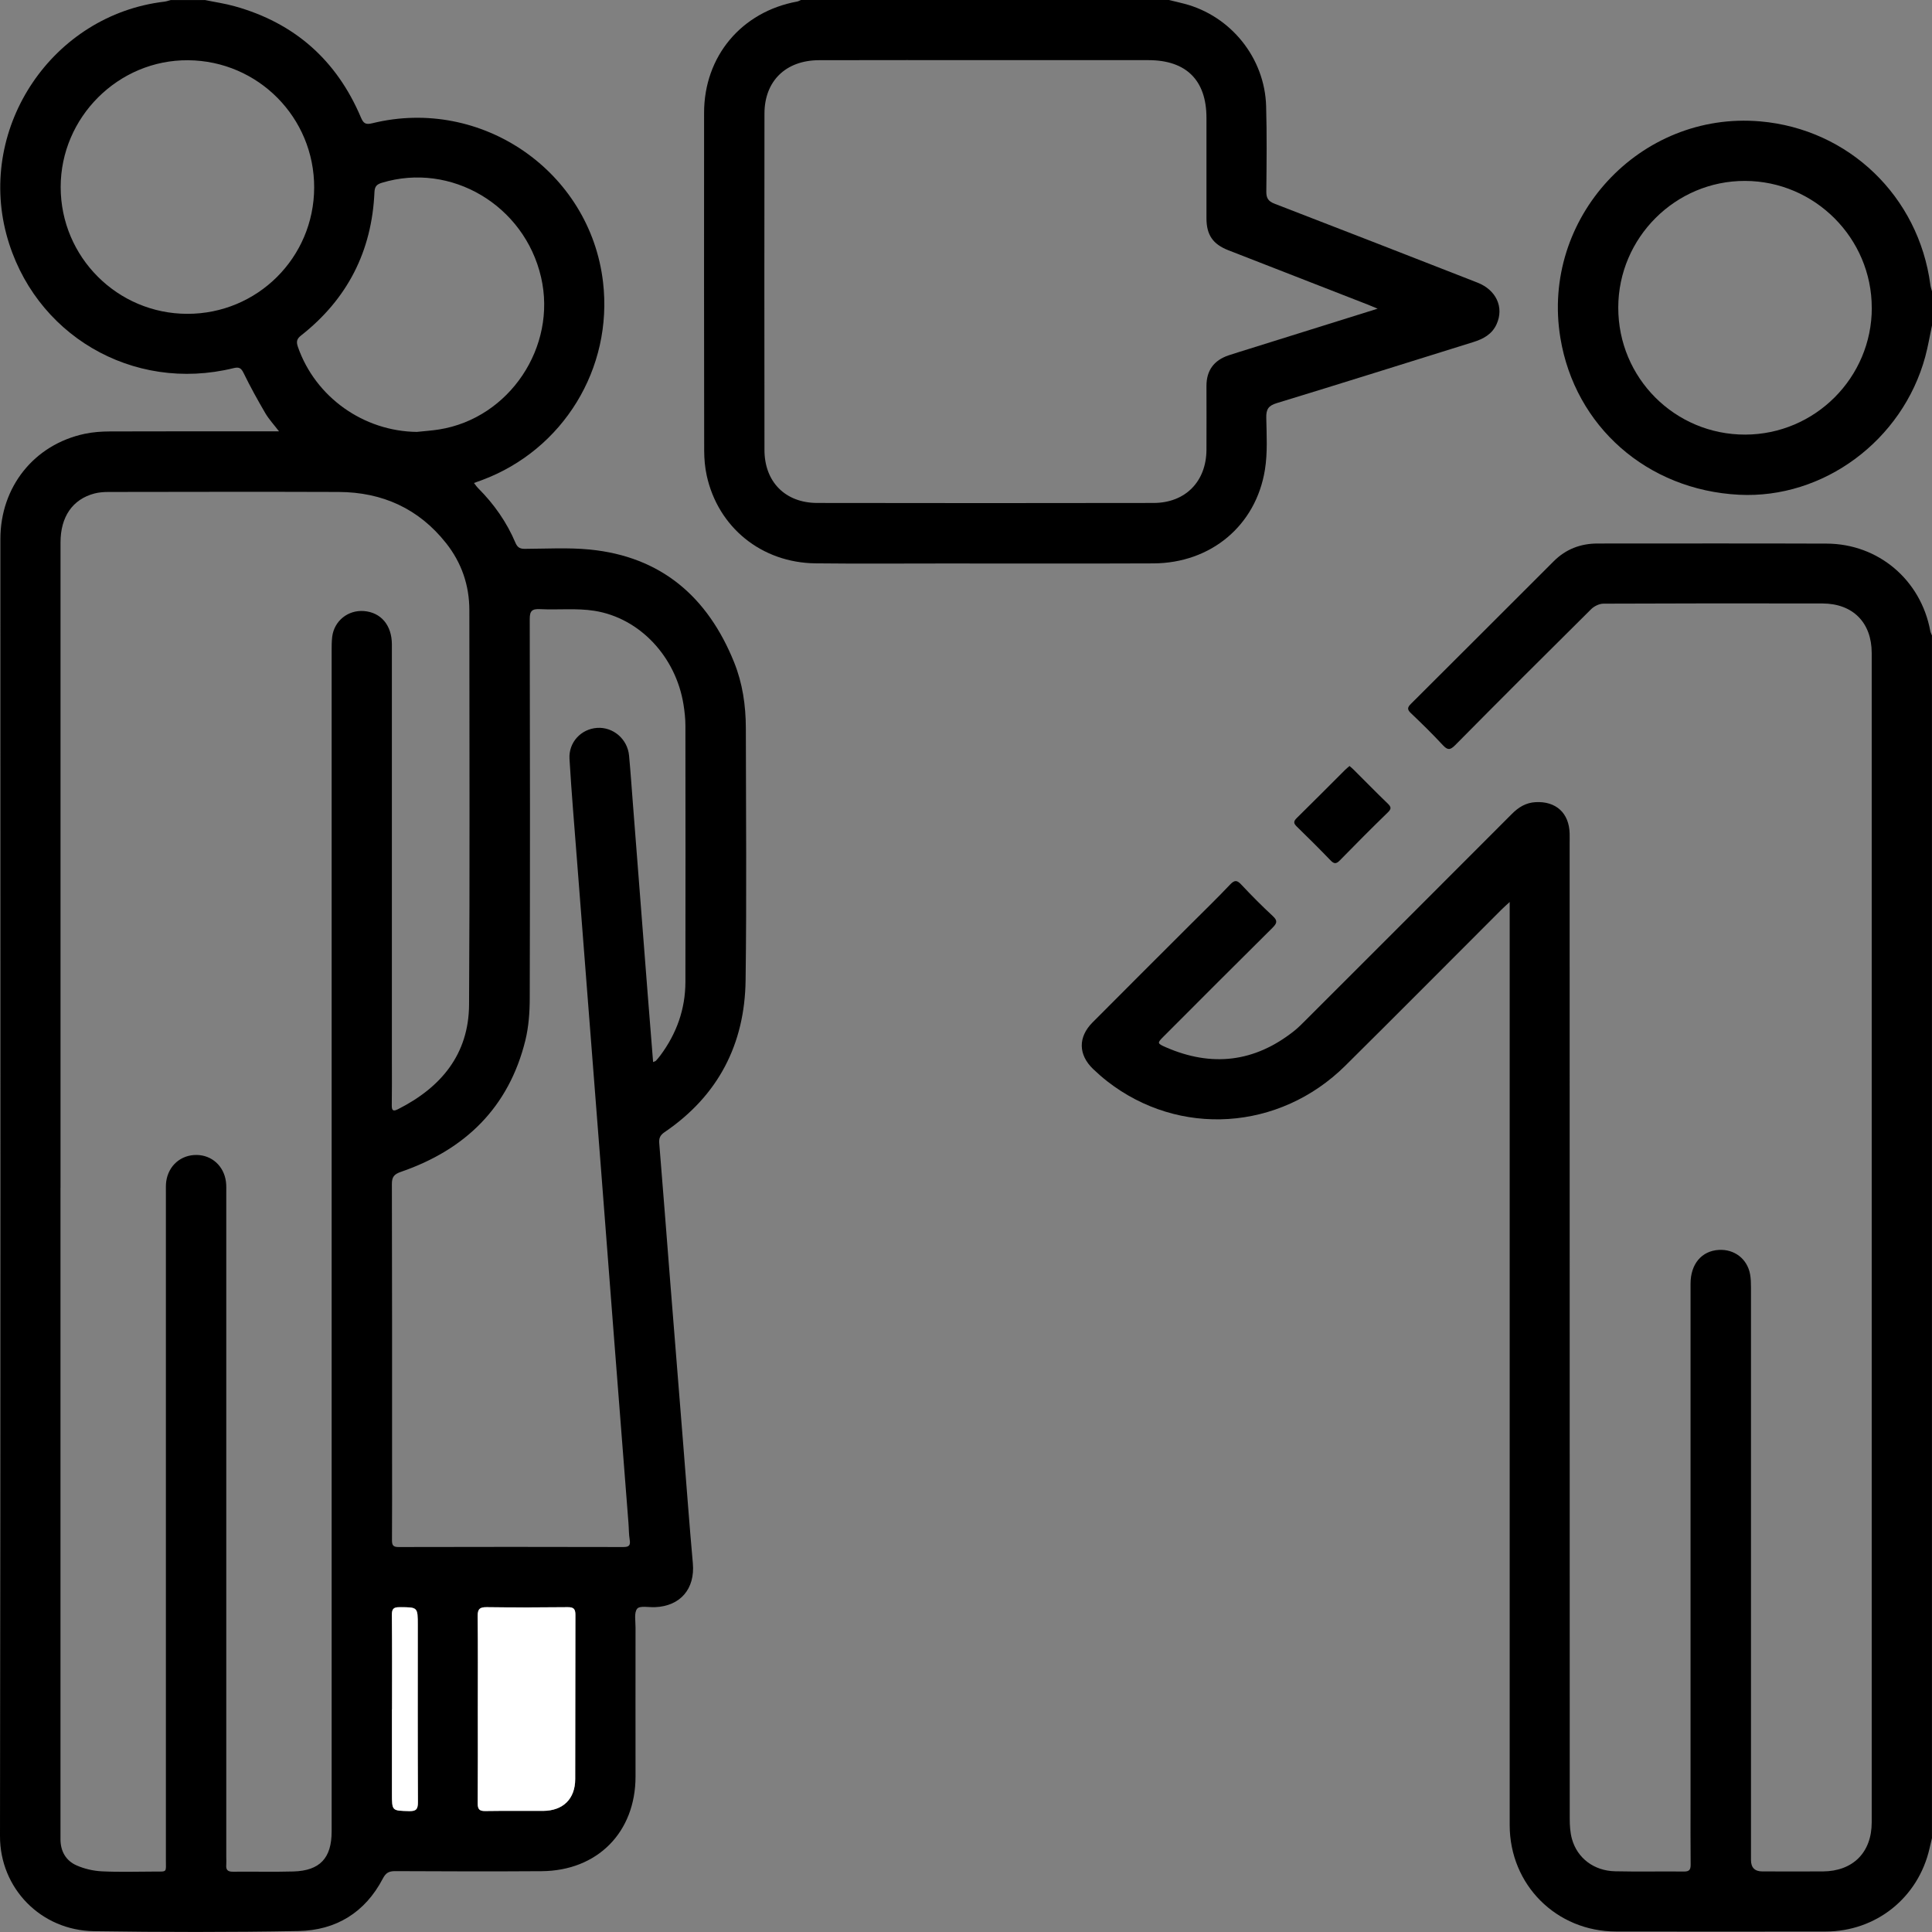
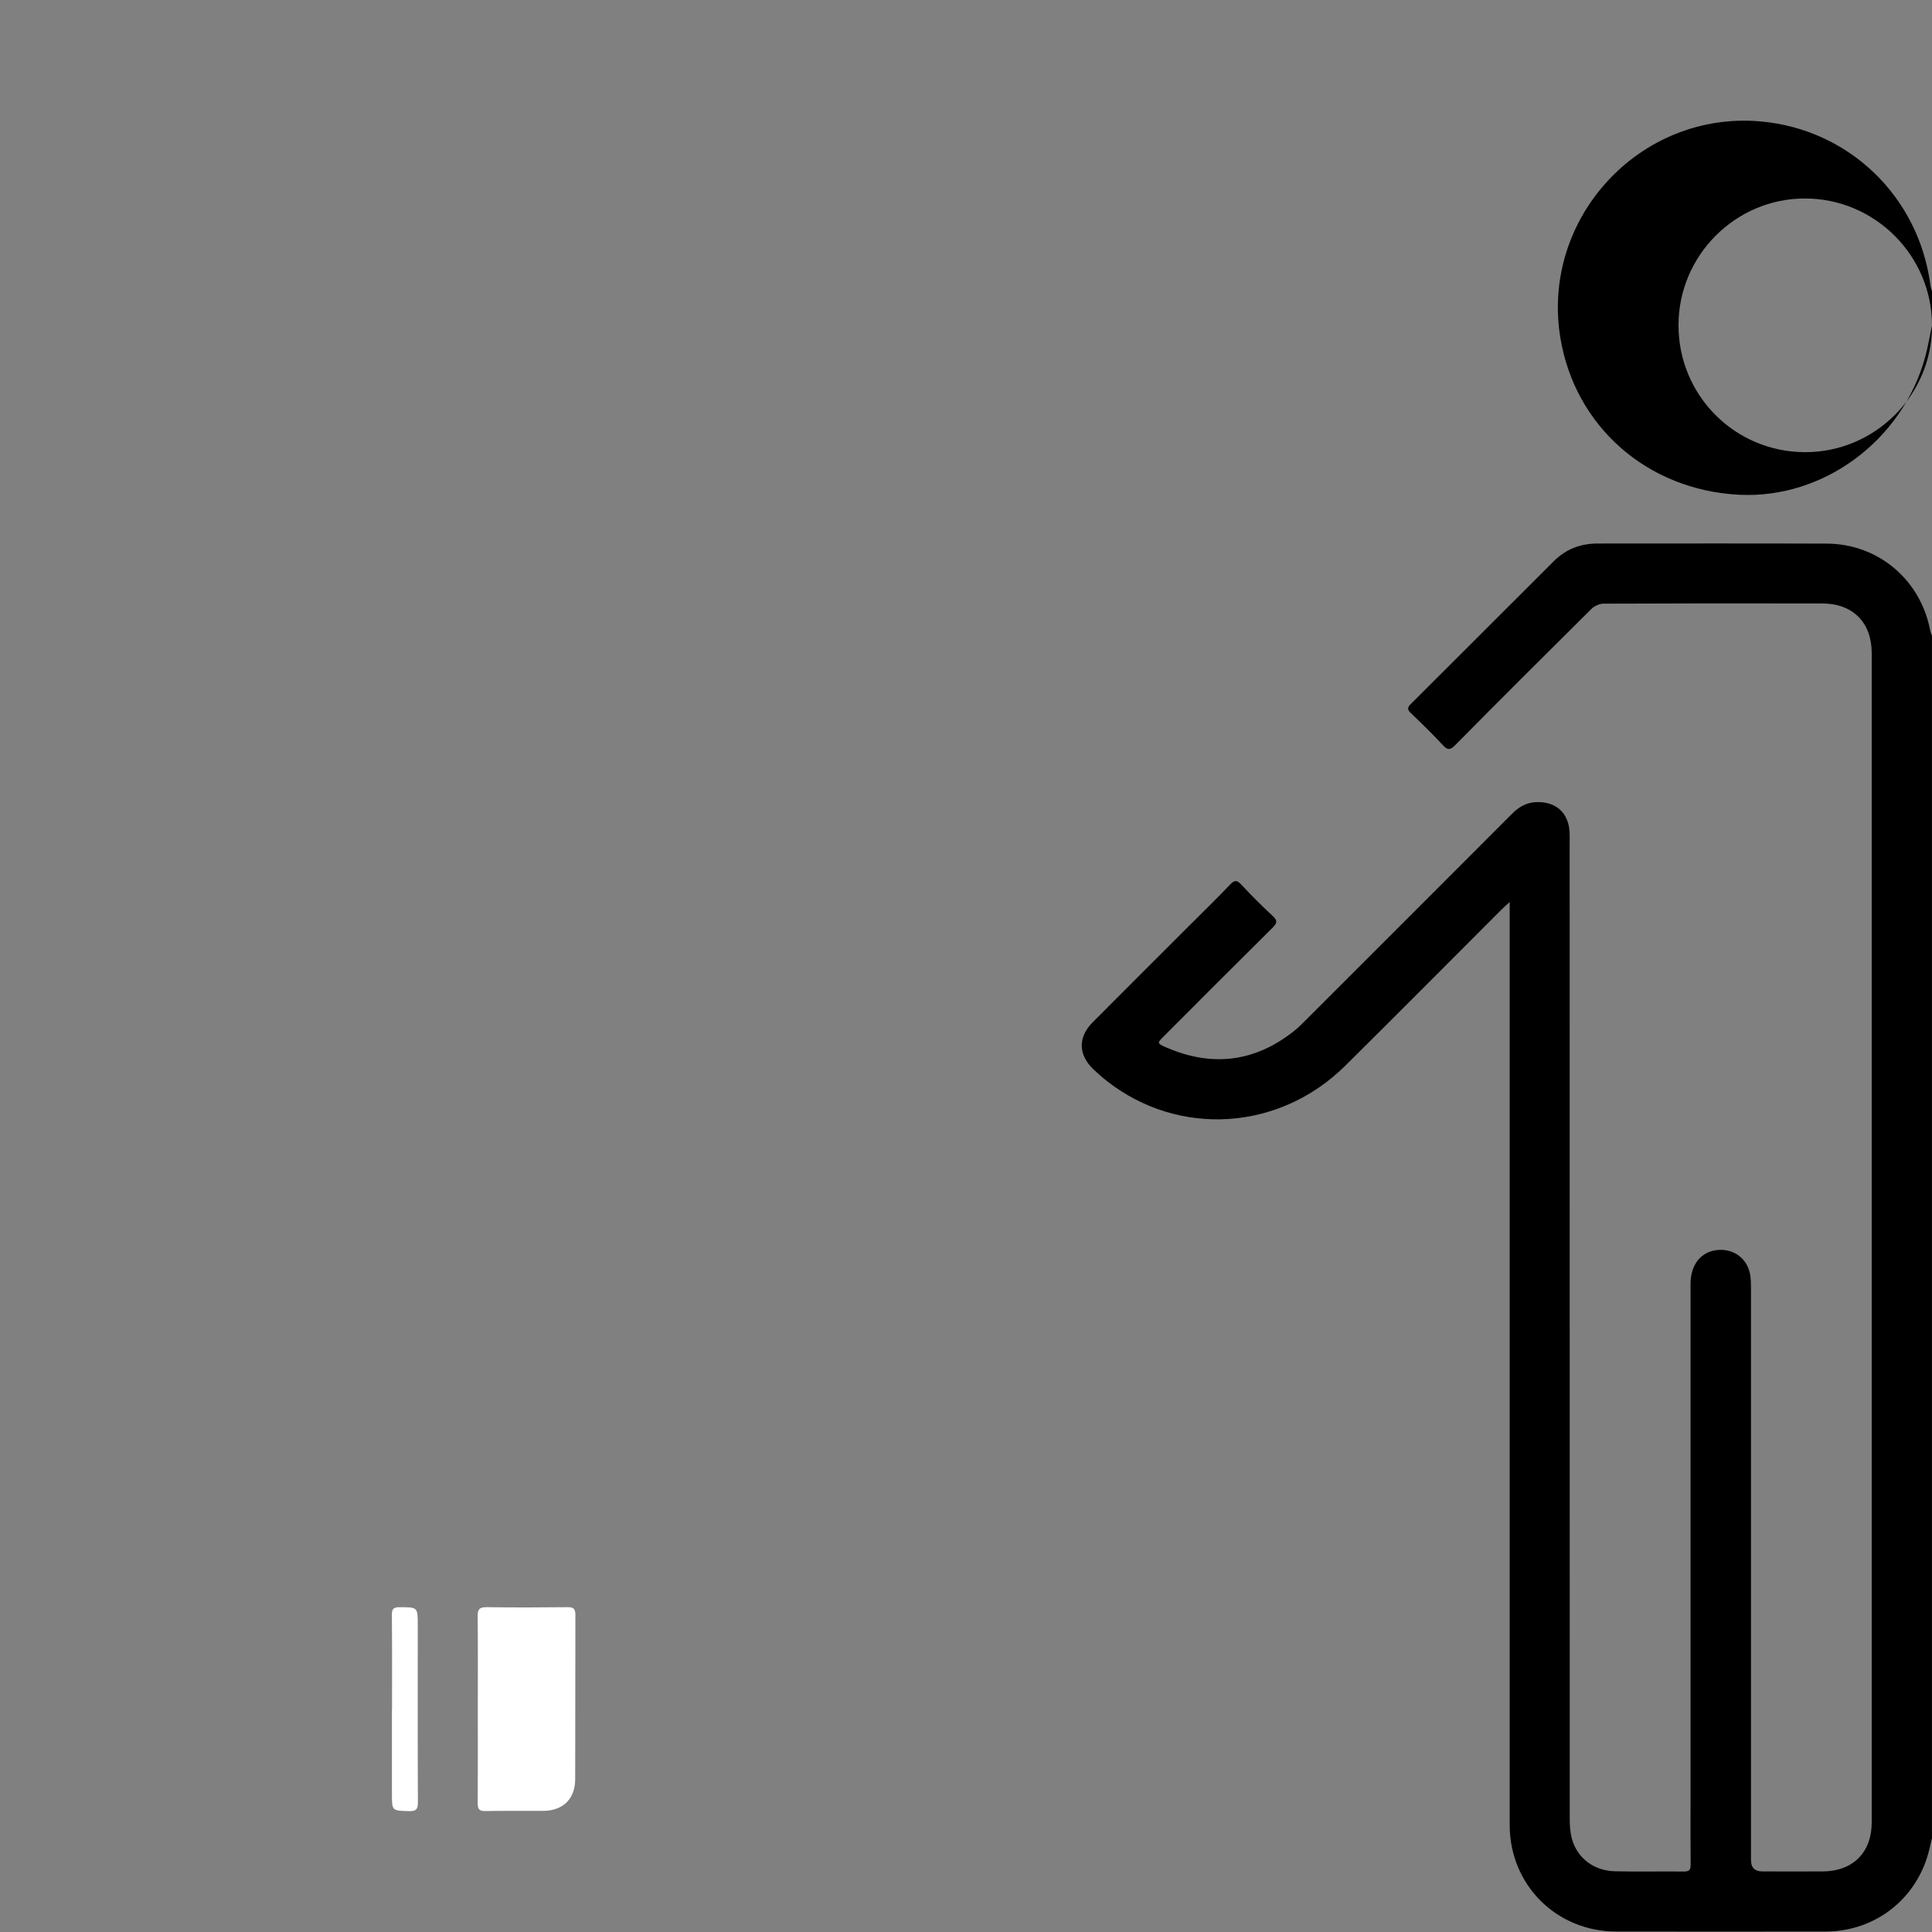
<svg xmlns="http://www.w3.org/2000/svg" id="Ebene_1" data-name="Ebene 1" viewBox="0 0 402.49 402.49">
  <rect x="0" y="0" width="402.49" height="402.49" fill="#808080" stroke="none" />
  <defs>
    <style>
      .cls-1 {
        fill: #fff;
      }
    </style>
  </defs>
-   <path d="m42.67,0c2.07.43,4.18.73,6.21,1.3,12.48,3.47,21.24,11.23,26.29,23.13.55,1.3,1,1.59,2.42,1.24,22.73-5.58,45.35,10.03,48.04,33.11,2.1,17.95-8.3,34.94-25.23,41.24-.5.18-1,.36-1.66.6.33.42.58.79.89,1.1,3.29,3.3,5.93,7.05,7.75,11.35.42.99.96,1.28,1.98,1.27,4.49-.02,9.02-.29,13.47.14,14.93,1.46,24.62,9.88,30.11,23.5,1.76,4.37,2.43,9,2.44,13.71.02,17.5.18,35.01-.05,52.51-.17,13.34-5.71,24.07-16.88,31.66-.92.63-1.2,1.25-1.11,2.31.8,9.72,1.54,19.45,2.31,29.17.89,11.25,1.8,22.51,2.7,33.76.66,8.19,1.25,16.39,1.99,24.57.48,5.31-2.58,8.94-7.9,9.15-1.28.05-3.16-.35-3.7.32-.68.84-.33,2.56-.34,3.91-.02,10.35,0,20.7,0,31.05,0,11.61-7.93,19.64-19.57,19.72-10.17.07-20.34.04-30.52-.01-1.28,0-1.92.34-2.55,1.54-3.69,7.08-9.77,10.8-17.6,10.94-14.19.26-28.39.24-42.58.03C8.5,402.16-.02,393.37,0,382.51c.14-90.07.08-180.13.08-270.2,0-10.87,7.01-19.68,17.54-21.93,1.72-.37,3.52-.49,5.28-.5,11-.04,22-.02,33-.02h2.23c-1.1-1.43-2.1-2.51-2.83-3.74-1.6-2.74-3.15-5.53-4.54-8.39-.52-1.07-.96-1.31-2.09-1.04-21.05,5.19-41.74-7-47.33-27.84C-4.67,26.28,11.02,3.11,34.21.35c.46-.05.91-.22,1.36-.34,2.37,0,4.73,0,7.1,0ZM12.63,247.46h-.03v135.73c.01,2.49,1.13,4.44,3.34,5.42,1.63.72,3.48,1.15,5.26,1.24,3.66.18,7.33.06,11,.05,2.7,0,2.36.21,2.36-2.38v-139.1c0-.77-.03-1.55.07-2.3.47-3.31,3.07-5.55,6.34-5.51,3.17.04,5.67,2.3,6.1,5.56.1.76.07,1.53.07,2.3v138.39c0,.53.04,1.07,0,1.6-.1,1.04.25,1.48,1.38,1.47,4.2-.05,8.4.07,12.6-.05,5.53-.16,7.97-2.79,7.97-8.33v-245.91c0-1,0-2.02.12-3.01.43-3.3,3.3-5.59,6.61-5.33,3.55.28,5.82,2.96,5.82,6.96v86.94c0,3.02.03,6.03-.02,9.05-.02,1.15.31,1.33,1.31.82,8.96-4.53,14.73-11.43,14.79-21.79.17-27.38.06-54.76.06-82.15,0-5.21-1.63-9.91-4.84-13.97-5.69-7.2-13.28-10.63-22.38-10.67-15.97-.06-31.94-.02-47.91,0-1,0-2.02.07-2.98.32-4.55,1.2-7.06,4.85-7.06,10.18v134.49l.02-.02Zm123.43-26.2c.3-.14.49-.17.59-.28.32-.35.63-.71.91-1.09,3.39-4.55,5.22-9.65,5.23-15.33.03-17.8.02-35.6,0-53.4,0-1.47-.17-2.95-.4-4.41-1.6-9.92-9.08-17.99-18.54-19.5-3.7-.59-7.55-.16-11.33-.35-1.68-.08-2.17.35-2.16,2.1.06,26.32.07,52.63,0,78.95,0,2.93-.22,5.95-.91,8.78-3.45,13.99-12.54,22.79-25.93,27.4-1.41.49-1.89,1.05-1.88,2.56.05,19.04.04,38.09.04,57.13,0,5.68.02,11.35-.02,17.03,0,1.03.21,1.44,1.36,1.44,15.61-.04,31.23-.04,46.84,0,1.23,0,1.51-.38,1.32-1.54-.19-1.16-.16-2.36-.26-3.54-1.02-13.08-2.04-26.17-3.06-39.25-.88-11.37-1.75-22.75-2.63-34.12-.89-11.55-1.8-23.1-2.7-34.65-.78-9.96-1.56-19.92-2.32-29.88-.54-7.07-1.15-14.14-1.57-21.22-.2-3.46,2.42-6.22,5.74-6.45,3.34-.24,6.35,2.32,6.67,5.76.31,3.3.53,6.6.79,9.9,1.03,13.26,2.06,26.52,3.09,39.78.37,4.69.75,9.38,1.13,14.18h0ZM65.45,39.08c.04-14.58-11.67-26.41-26.25-26.53-14.53-.12-26.57,11.87-26.56,26.44.01,14.56,11.82,26.37,26.38,26.39,14.6.02,26.39-11.71,26.43-26.3Zm21.45,50.89c1.52-.16,3.06-.26,4.57-.5,14.64-2.32,24.6-17.2,21.25-31.71-3.46-15-18.76-24.06-33.17-19.68-1.05.32-1.49.76-1.54,1.94-.53,12.29-5.62,22.27-15.3,29.88-.92.72-1.01,1.33-.64,2.39,3.65,10.45,13.67,17.58,24.83,17.69h0Zm12.65,266.04c0,6.56.03,13.12-.02,19.68,0,1.23.35,1.63,1.59,1.6,4.02-.07,8.04,0,12.06-.03,4.13-.03,6.65-2.49,6.66-6.62.04-11.41,0-22.81.04-34.22,0-1.24-.37-1.61-1.61-1.6-5.61.06-11.23.07-16.84,0-1.45-.02-1.93.36-1.91,1.87.08,6.44.03,12.88.03,19.33h0Zm-17.88.08v17.55c0,3.64,0,3.56,3.56,3.65,1.49.04,1.85-.4,1.85-1.86-.06-12.29-.03-24.58-.03-36.86,0-3.81,0-3.75-3.83-3.76-1.26,0-1.57.4-1.56,1.61.05,6.56.03,13.12.03,19.67h-.02Z" />
  <path d="m402.49,382.9c-.18.74-.36,1.47-.52,2.21-2.35,10.24-11.13,17.27-21.64,17.28-14.55.02-29.1.02-43.64,0-12.45-.01-22.17-9.72-22.18-22.17-.01-63.28,0-126.55,0-189.83v-2.48c-.77.71-1.27,1.15-1.75,1.63-10.83,10.83-21.62,21.7-32.5,32.48-13.72,13.59-34.63,14.92-49.61,3.23-1.02-.8-2-1.66-2.94-2.56-3.08-2.97-3.14-6.63-.12-9.67,6.71-6.75,13.46-13.47,20.19-20.2,2.84-2.84,5.74-5.64,8.5-8.56.96-1.01,1.47-.88,2.34.05,2.1,2.24,4.27,4.43,6.53,6.52,1.07.99.88,1.52-.06,2.46-7.56,7.49-15.08,15.03-22.6,22.56-1.44,1.44-1.47,1.51.36,2.31,9.58,4.19,18.53,3.15,26.76-3.39.88-.7,1.67-1.51,2.46-2.3,14.31-14.3,28.61-28.59,42.9-42.91,1.39-1.4,2.92-2.34,4.94-2.45,4.24-.23,6.98,2.26,7.09,6.52.02.77,0,1.54,0,2.31,0,67.65,0,135.31.02,202.96,0,1.4.09,2.86.46,4.2,1.12,4.02,4.59,6.64,8.98,6.74,4.79.11,9.58,0,14.37.05,1.13.01,1.39-.42,1.38-1.46-.05-4.32-.02-8.63-.02-12.95v-108.04c0-4.11,2.31-6.85,5.91-7.05,3.23-.18,5.9,1.87,6.49,5.06.17.92.19,1.88.19,2.82v119.22c0,1.59.79,2.38,2.37,2.38,4.2,0,8.4.02,12.6,0,6.26-.04,10.18-3.94,10.18-10.23.01-81.2,0-162.39,0-243.59,0-6.36-3.93-10.32-10.28-10.33-15.2-.03-30.4-.03-45.6.04-.87,0-1.93.52-2.56,1.14-9.5,9.41-18.95,18.85-28.35,28.35-1.07,1.08-1.59,1.02-2.57-.03-2.13-2.3-4.37-4.49-6.64-6.65-.82-.78-.73-1.21.03-1.96,9.94-9.89,19.83-19.81,29.75-29.71,2.51-2.5,5.58-3.67,9.12-3.67,15.91,0,31.82-.04,47.72.02,10.77.04,19.62,7.57,21.58,18.19.06.33.23.64.35.95v250.53-.02Z" />
-   <path d="m243.52,0c1.08.26,2.16.51,3.24.79,9.68,2.55,16.73,11.29,17.01,21.34.17,5.91.1,11.82.04,17.74-.02,1.39.38,2.05,1.72,2.57,14.1,5.43,28.17,10.93,42.25,16.43,3.94,1.54,5.58,5.15,4.01,8.65-.96,2.13-2.77,3.09-4.88,3.75-13.64,4.24-27.26,8.55-40.92,12.71-1.79.54-2.23,1.33-2.19,3.07.07,3.6.29,7.27-.28,10.8-1.87,11.65-11.27,19.47-23.23,19.52-14.54.06-29.09.02-43.64.02-8.93,0-17.86.07-26.78-.03-11.22-.13-20.3-7.5-22.65-18.33-.36-1.66-.51-3.4-.52-5.1-.03-23.47-.04-46.95-.02-70.42,0-11.79,7.8-21.07,19.4-23.19.27-.05.53-.22.79-.33h76.65,0Zm43.51,64.32c-1.04-.43-1.56-.66-2.1-.87-9.68-3.78-19.37-7.54-29.04-11.32-3.22-1.26-4.54-3.2-4.55-6.63v-20.94c0-7.83-4.2-12.02-12.07-12.03h-32.11c-12.18,0-24.37-.03-36.55.01-6.92.03-11.34,4.34-11.35,11.11-.03,23.36-.03,46.72,0,70.08,0,6.66,4.34,11.04,10.99,11.05,23.36.04,46.72.04,70.08,0,6.62-.01,10.97-4.47,11.01-11.06.03-4.44,0-8.87,0-13.31,0-3.23,1.54-5.34,4.61-6.38,1.34-.45,2.7-.85,4.05-1.28,8.84-2.76,17.68-5.52,27.02-8.45v.02Z" />
-   <path d="m402.49,67.79c-.46,2.18-.83,4.39-1.41,6.54-4.74,17.45-21.22,29.64-38.8,28.74-19.1-.98-34.17-14.21-37.21-32.68-4.11-24.92,16.56-47.29,41.66-45.1,18.42,1.61,32.98,15.61,35.42,34.05.06.46.22.9.34,1.35v7.1h0Zm-12.55-3.66c0-14.51-11.87-26.4-26.39-26.44-14.49-.05-26.4,11.83-26.42,26.37-.03,14.67,11.79,26.5,26.44,26.48,14.55-.03,26.38-11.88,26.38-26.41h0Z" />
-   <path d="m281.13,159.57c.33.29.61.5.85.75,2.38,2.37,4.73,4.78,7.15,7.11.7.68.76,1.07.02,1.79-3.38,3.29-6.72,6.63-10.01,10.01-.77.79-1.21.77-1.96,0-2.29-2.38-4.63-4.71-7-7.01-.7-.68-.76-1.09-.02-1.81,3.37-3.3,6.69-6.66,10.03-9.99.28-.28.6-.53.95-.84h-.01Z" />
+   <path d="m402.49,67.79c-.46,2.18-.83,4.39-1.41,6.54-4.74,17.45-21.22,29.64-38.8,28.74-19.1-.98-34.17-14.21-37.21-32.68-4.11-24.92,16.56-47.29,41.66-45.1,18.42,1.61,32.98,15.61,35.42,34.05.06.46.22.9.34,1.35v7.1h0Zc0-14.51-11.87-26.4-26.39-26.44-14.49-.05-26.4,11.83-26.42,26.37-.03,14.67,11.79,26.5,26.44,26.48,14.55-.03,26.38-11.88,26.38-26.41h0Z" />
  <path class="cls-1" d="m99.54,356.02c0-6.44.04-12.88-.03-19.33-.02-1.5.46-1.89,1.91-1.87,5.61.08,11.23.06,16.84,0,1.23-.01,1.61.36,1.61,1.6-.04,11.41,0,22.81-.04,34.22-.01,4.13-2.53,6.58-6.66,6.62-4.02.03-8.04-.04-12.06.03-1.25.02-1.6-.38-1.59-1.6.05-6.56.02-13.12.02-19.68h0Z" />
  <path class="cls-1" d="m81.67,356.11c0-6.56.03-13.12-.03-19.67-.01-1.21.3-1.62,1.56-1.61,3.83,0,3.83-.05,3.83,3.76,0,12.29-.03,24.58.03,36.86,0,1.47-.36,1.9-1.85,1.86-3.56-.1-3.56-.02-3.56-3.65v-17.55h.02Z" />
</svg>